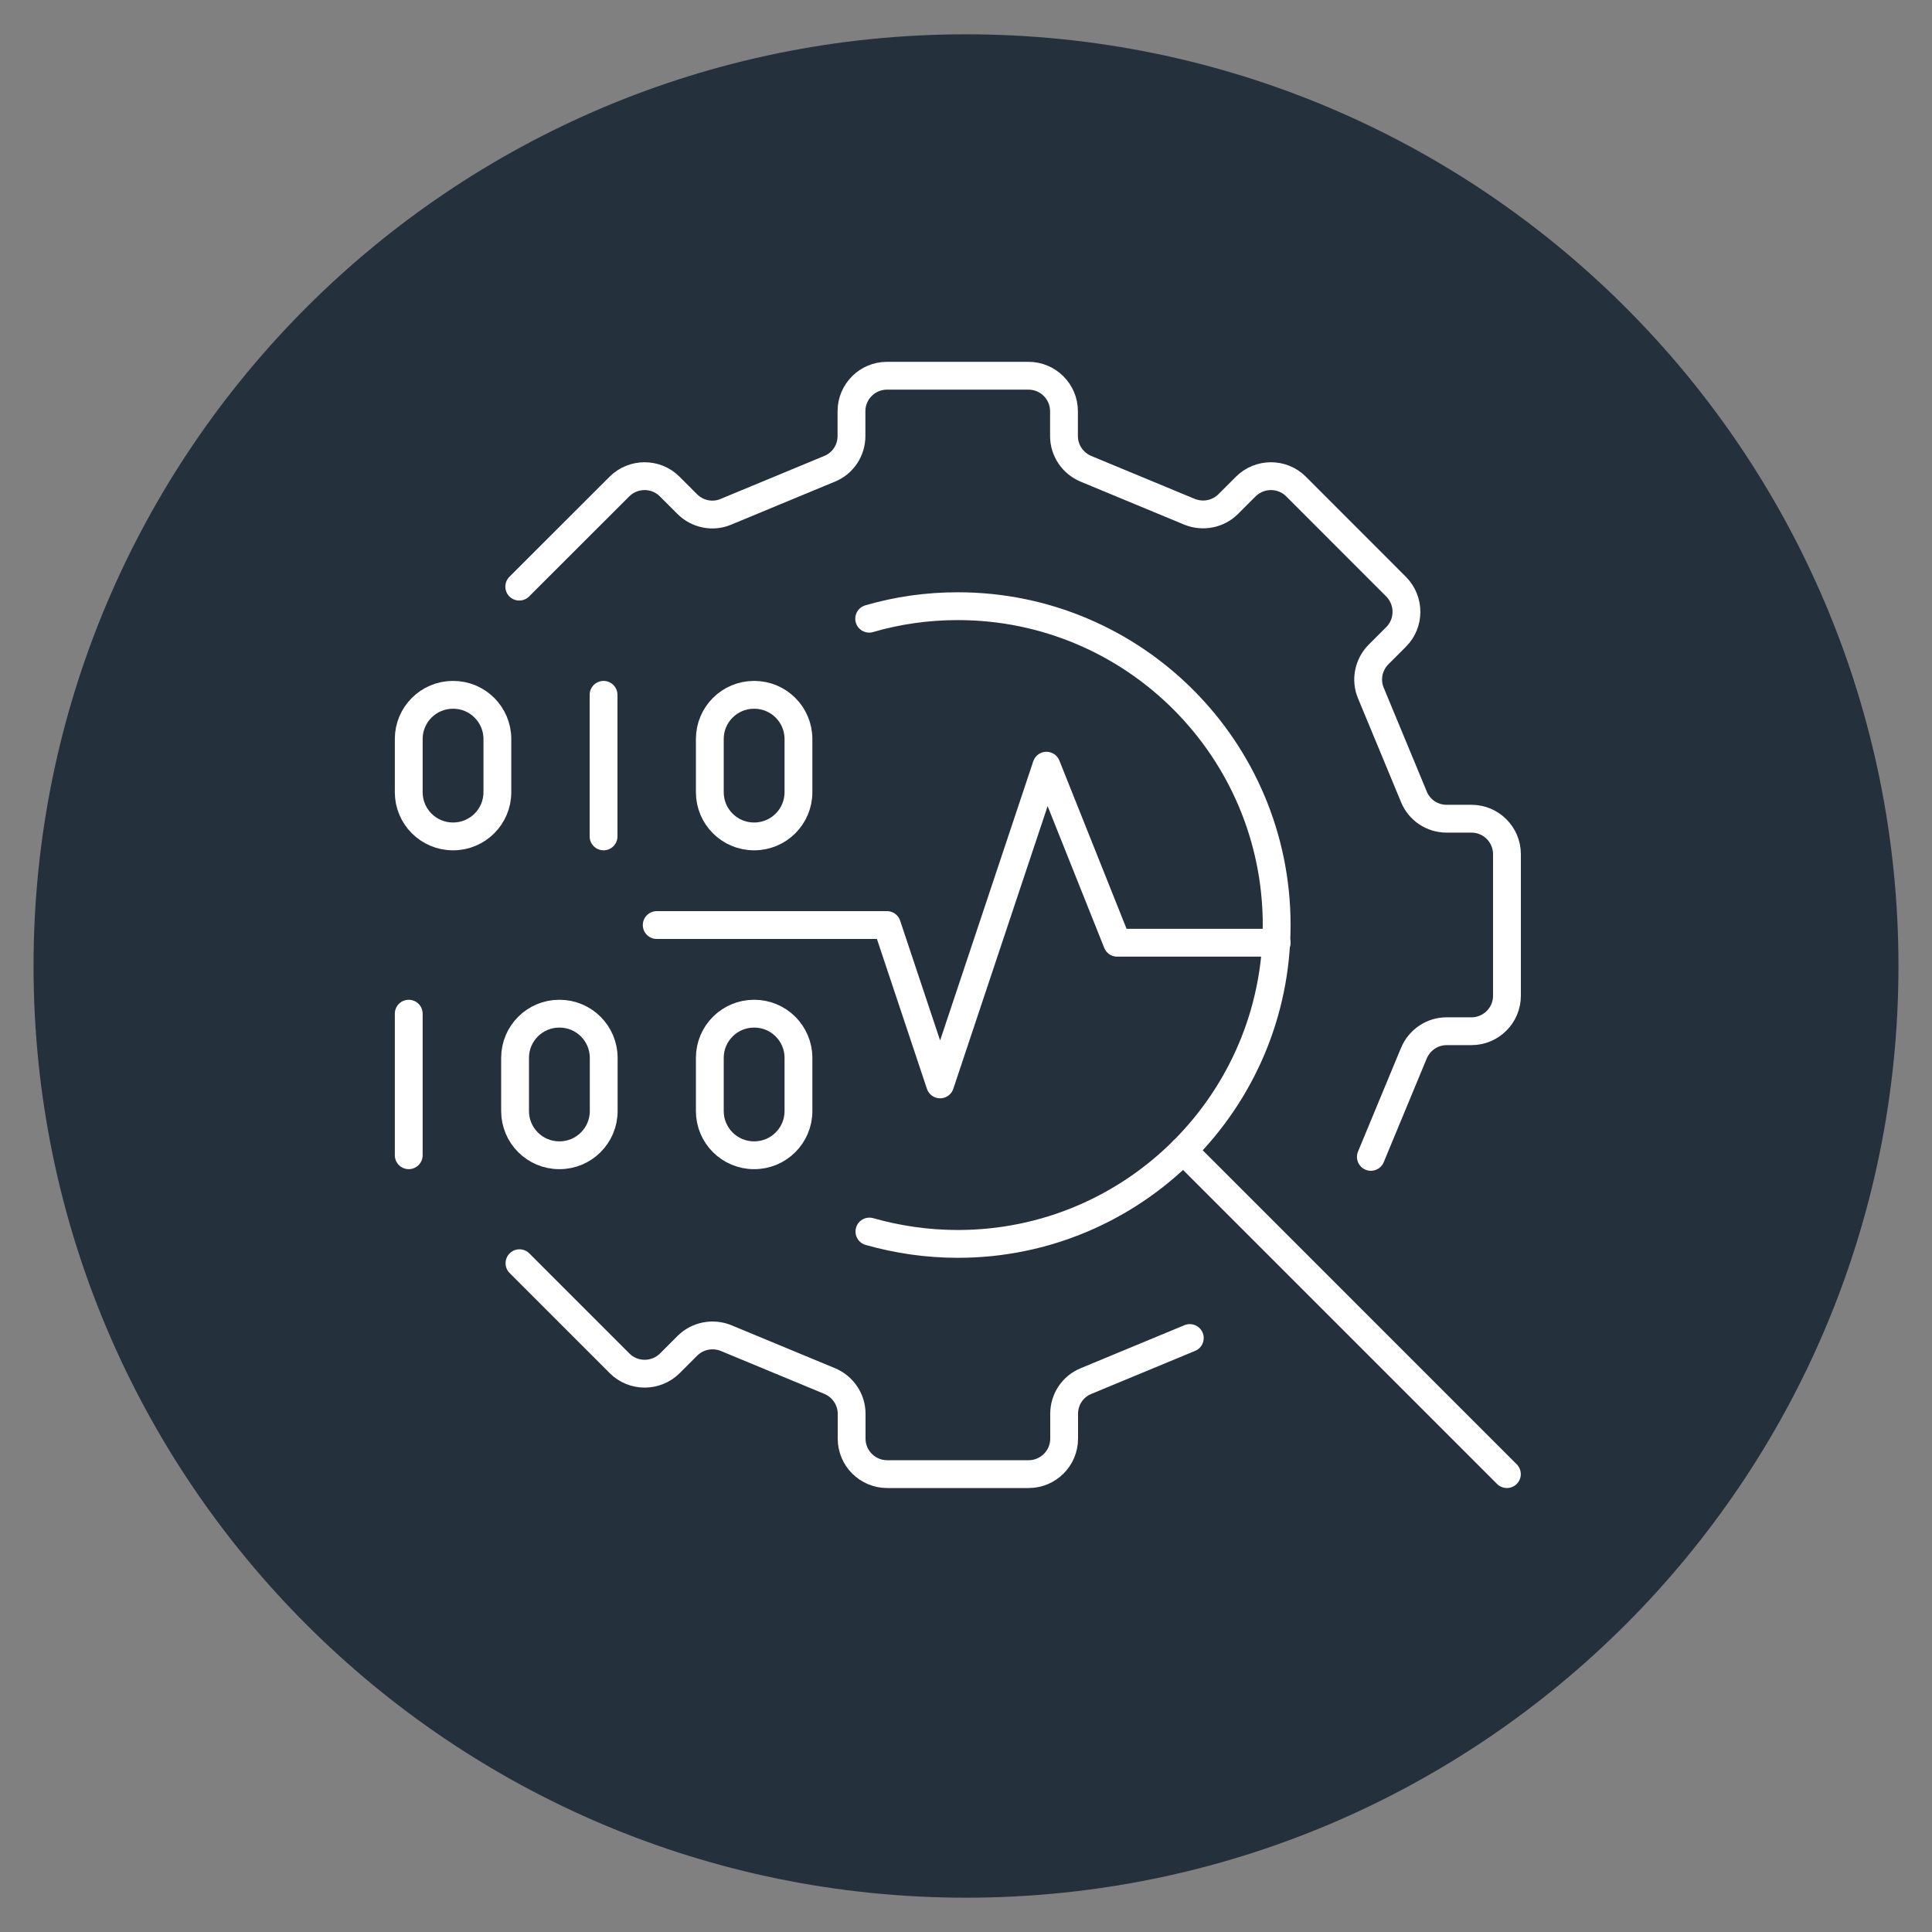
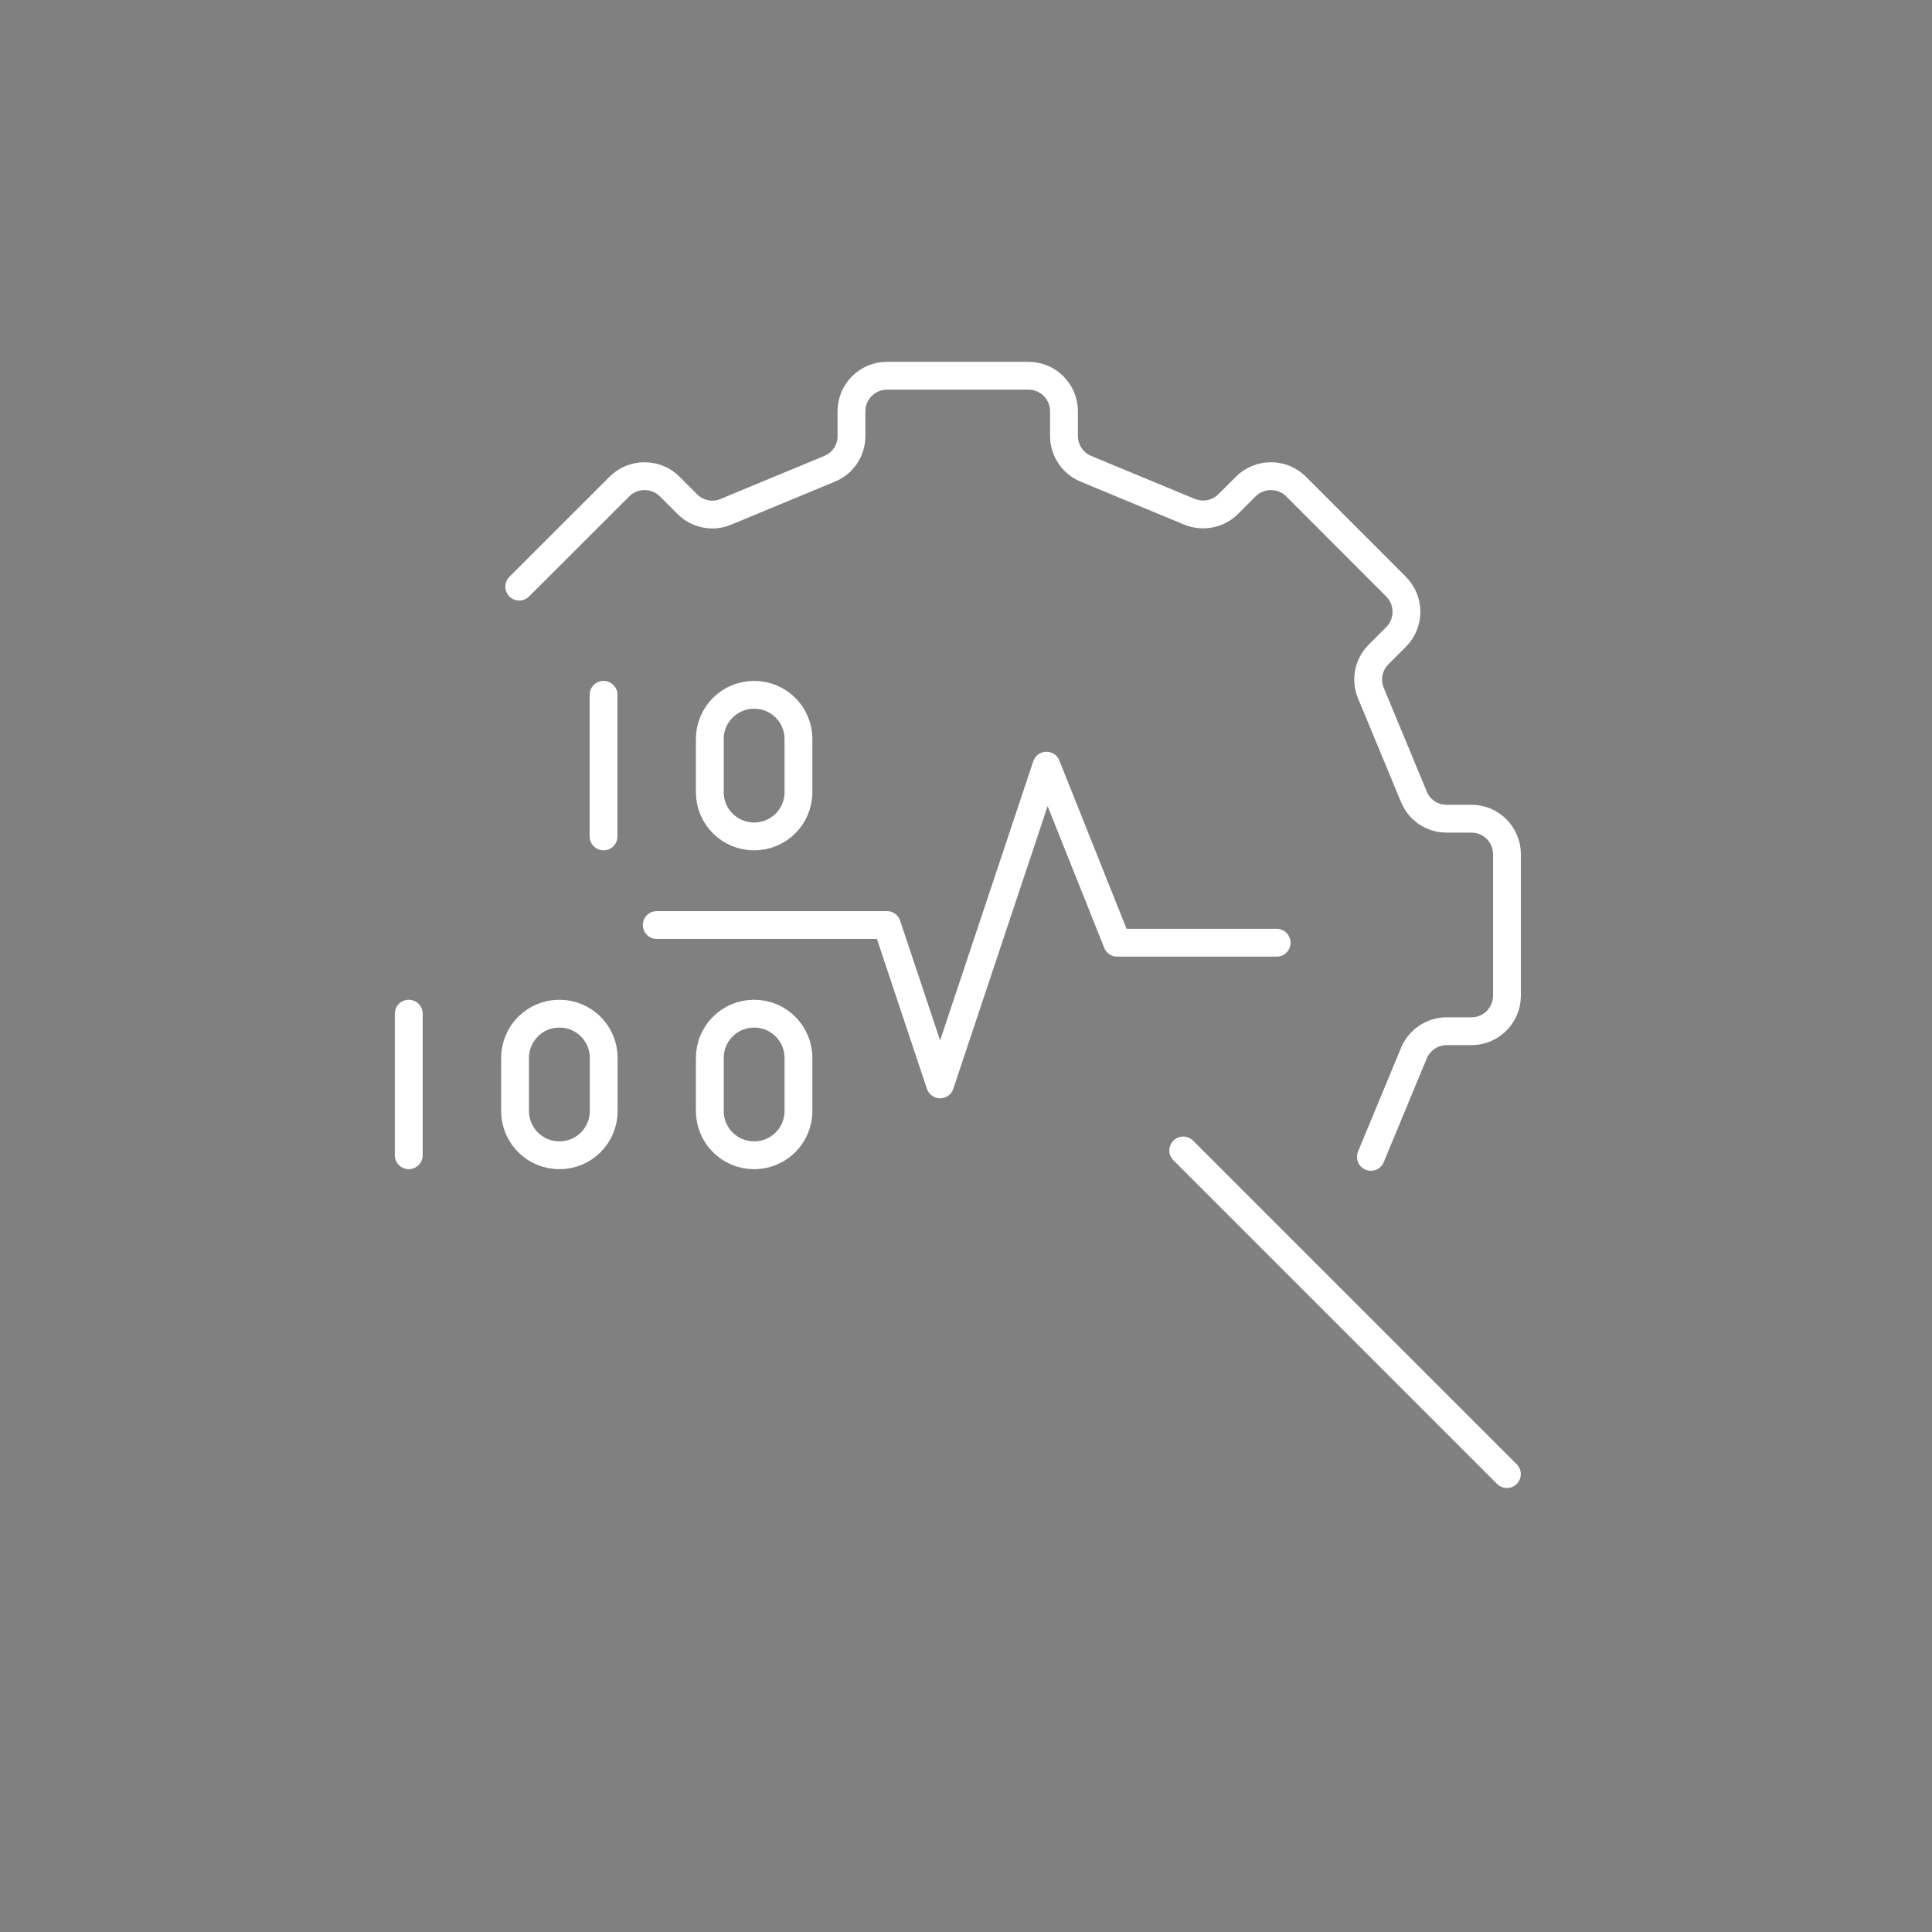
<svg xmlns="http://www.w3.org/2000/svg" version="1.1" id="Layer_1" x="0px" y="0px" viewBox="0 0 250 250" style="enable-background:new 0 0 250 250;" xml:space="preserve">
  <rect x="0" y="0" width="250" height="250" fill="#808080" stroke="none" />
  <style type="text/css"> .st0{fill-rule:evenodd;clip-rule:evenodd;fill:#C2C6C8;} .st1{fill:none;stroke:#333F48;stroke-width:3.996;stroke-miterlimit:10;} .st2{fill:none;stroke:#333F48;stroke-width:3.994;stroke-miterlimit:10;} .st3{fill:none;stroke:#333F48;stroke-width:3.996;stroke-linecap:round;stroke-miterlimit:10;} .st4{fill:none;stroke:#333F48;stroke-width:3.996;stroke-linecap:round;stroke-linejoin:round;} .st5{fill:none;stroke:#333F48;stroke-width:3.998;stroke-linecap:round;stroke-linejoin:round;} .st6{fill:none;stroke:#333F48;stroke-width:4.061;stroke-linecap:square;stroke-linejoin:round;} .st7{fill:none;stroke:#333F48;stroke-width:4.061;stroke-linecap:round;stroke-linejoin:round;} .st8{fill:none;stroke:#333F48;stroke-width:4.061;stroke-linejoin:round;} .st9{fill:none;stroke:#333F48;stroke-width:3.988;stroke-linejoin:round;} .st10{fill-rule:evenodd;clip-rule:evenodd;fill:#008B8D;} .st11{fill-rule:evenodd;clip-rule:evenodd;fill:#24303B;} .st12{clip-path:url(#SVGID_00000070078332194474484740000010381154948882886275_);} .st13{clip-path:url(#SVGID_00000142141993836365476720000016723403536965730742_);fill:none;stroke:#FFFFFF;stroke-width:3.996;stroke-miterlimit:10;} .st14{clip-path:url(#SVGID_00000142141993836365476720000016723403536965730742_);fill:none;stroke:#FFFFFF;stroke-width:3.994;stroke-miterlimit:10;} .st15{clip-path:url(#SVGID_00000142141993836365476720000016723403536965730742_);fill:none;stroke:#FFFFFF;stroke-width:3.996;stroke-linecap:round;stroke-miterlimit:10;} .st16{clip-path:url(#SVGID_00000142141993836365476720000016723403536965730742_);fill:none;stroke:#FFFFFF;stroke-width:3.996;stroke-linecap:round;stroke-linejoin:round;} .st17{fill:none;stroke:#FFFFFF;stroke-width:3.998;stroke-linecap:round;stroke-linejoin:round;} .st18{clip-path:url(#SVGID_00000034783154372882001350000008813456330039115937_);} .st19{clip-path:url(#SVGID_00000173860443418242756610000004757783385008393380_);fill:none;stroke:#FFFFFF;stroke-width:4.061;stroke-linecap:square;stroke-linejoin:round;} .st20{clip-path:url(#SVGID_00000173860443418242756610000004757783385008393380_);fill:none;stroke:#FFFFFF;stroke-width:4.061;stroke-linecap:round;stroke-linejoin:round;} .st21{clip-path:url(#SVGID_00000173860443418242756610000004757783385008393380_);fill:none;stroke:#FFFFFF;stroke-width:4.061;stroke-linejoin:round;} .st22{clip-path:url(#SVGID_00000147222250030621723360000000588430435921264317_);} .st23{clip-path:url(#SVGID_00000028293481840071402750000014739388527980055463_);fill:none;stroke:#FFFFFF;stroke-width:3.988;stroke-linejoin:round;} .st24{clip-path:url(#SVGID_00000114752004880117889950000011367351169433084320_);} .st25{clip-path:url(#SVGID_00000041266460382924794290000011877046142531884460_);fill:none;stroke:#FFFFFF;stroke-width:3.6;stroke-linecap:round;stroke-linejoin:round;} .st26{clip-path:url(#SVGID_00000041266460382924794290000011877046142531884460_);fill:#424242;} .st27{clip-path:url(#SVGID_00000041266460382924794290000011877046142531884460_);fill:none;stroke:#FFFFFF;stroke-width:3.6;stroke-miterlimit:10;} .st28{fill:none;stroke:#FFFFFF;stroke-width:3.6;stroke-linecap:round;stroke-linejoin:round;} .st29{fill:none;stroke:#FFFFFF;stroke-width:3.6;stroke-linejoin:round;} .st30{clip-path:url(#SVGID_00000150084324135230397900000007684644110950530996_);} .st31{clip-path:url(#SVGID_00000039813993281124964470000008278208091185584561_);fill:none;stroke:#FFFFFF;stroke-width:3.6;stroke-linecap:round;stroke-linejoin:round;} .st32{clip-path:url(#SVGID_00000039813993281124964470000008278208091185584561_);fill:#424242;} .st33{clip-path:url(#SVGID_00000039813993281124964470000008278208091185584561_);fill:none;stroke:#FFFFFF;stroke-width:3.6;stroke-miterlimit:10;} </style>
  <g>
-     <path class="st11" d="M4.34,125C4.34,58.42,58.36,4.44,125,4.44S245.66,58.42,245.66,125c0,66.58-54.02,120.56-120.66,120.56 S4.34,191.58,4.34,125L4.34,125z" />
-   </g>
+     </g>
  <g>
    <g>
-       <path class="st28" d="M67.22,163.46l12.96,12.96c1.78,1.78,4.69,1.78,6.49,0l2.27-2.27c1.31-1.31,3.27-1.7,5-1.01l13.43,5.57 c1.7,0.72,2.83,2.37,2.83,4.23v3.22c0,2.53,2.06,4.59,4.59,4.59h18.32c2.53,0,4.59-2.06,4.59-4.59v-3.22 c0-1.86,1.11-3.53,2.83-4.23l13.43-5.57" />
      <path class="st28" d="M177.39,149.7l5.57-13.43c0.72-1.7,2.37-2.83,4.23-2.83h3.22c2.53,0,4.59-2.06,4.59-4.59v-18.32 c0-2.53-2.06-4.59-4.59-4.59h-3.22c-1.86,0-3.53-1.11-4.23-2.83l-5.57-13.43c-0.72-1.7-0.31-3.69,1-5l2.27-2.27 c1.78-1.78,1.78-4.69,0-6.49L167.7,62.95c-1.78-1.78-4.69-1.78-6.49,0l-2.27,2.27c-1.31,1.31-3.27,1.7-5,1.01l-13.43-5.57 c-1.7-0.72-2.83-2.37-2.83-4.23v-3.22c0-2.53-2.06-4.59-4.59-4.59h-18.32c-2.53,0-4.59,2.06-4.59,4.59v3.22 c0,1.86-1.11,3.53-2.83,4.23l-13.43,5.57c-1.7,0.72-3.69,0.31-5-1.01l-2.27-2.27c-1.78-1.78-4.69-1.78-6.49,0L67.19,75.91" />
-       <path class="st28" d="M112.47,80.06c3.63-1.06,7.47-1.62,11.47-1.62c22.78,0,41.26,18.48,41.26,41.26 c0,22.78-18.48,41.26-41.26,41.26c-3.97,0-7.81-0.57-11.44-1.6" />
      <line class="st28" x1="153.11" y1="148.87" x2="194.99" y2="190.75" />
      <polyline class="st28" points="84.98,119.7 114.77,119.7 121.65,140.32 135.41,99.08 144.56,121.99 165.2,121.99 " />
-       <path class="st28" d="M58.64,89.91c3.16,0,5.72,2.56,5.72,5.72v6.88c0,3.16-2.56,5.72-5.72,5.72h-0.03 c-3.16,0-5.72-2.56-5.72-5.72v-6.88c0-3.16,2.56-5.72,5.72-5.72H58.64z" />
      <path class="st28" d="M97.6,89.91c3.16,0,5.72,2.56,5.72,5.72v6.88c0,3.16-2.56,5.72-5.72,5.72h-0.03c-3.16,0-5.72-2.56-5.72-5.72 v-6.88c0-3.16,2.56-5.72,5.72-5.72H97.6z" />
      <line class="st28" x1="78.1" y1="89.91" x2="78.1" y2="108.23" />
      <path class="st28" d="M72.4,131.17c3.16,0,5.72,2.56,5.72,5.72v6.88c0,3.16-2.56,5.72-5.72,5.72h-0.03 c-3.16,0-5.72-2.56-5.72-5.72v-6.88c0-3.16,2.56-5.72,5.72-5.72H72.4z" />
      <path class="st28" d="M97.6,131.17c3.16,0,5.72,2.56,5.72,5.72v6.88c0,3.16-2.56,5.72-5.72,5.72h-0.03 c-3.16,0-5.72-2.56-5.72-5.72v-6.88c0-3.16,2.56-5.72,5.72-5.72H97.6z" />
      <line class="st28" x1="52.89" y1="131.17" x2="52.89" y2="149.49" />
    </g>
  </g>
</svg>